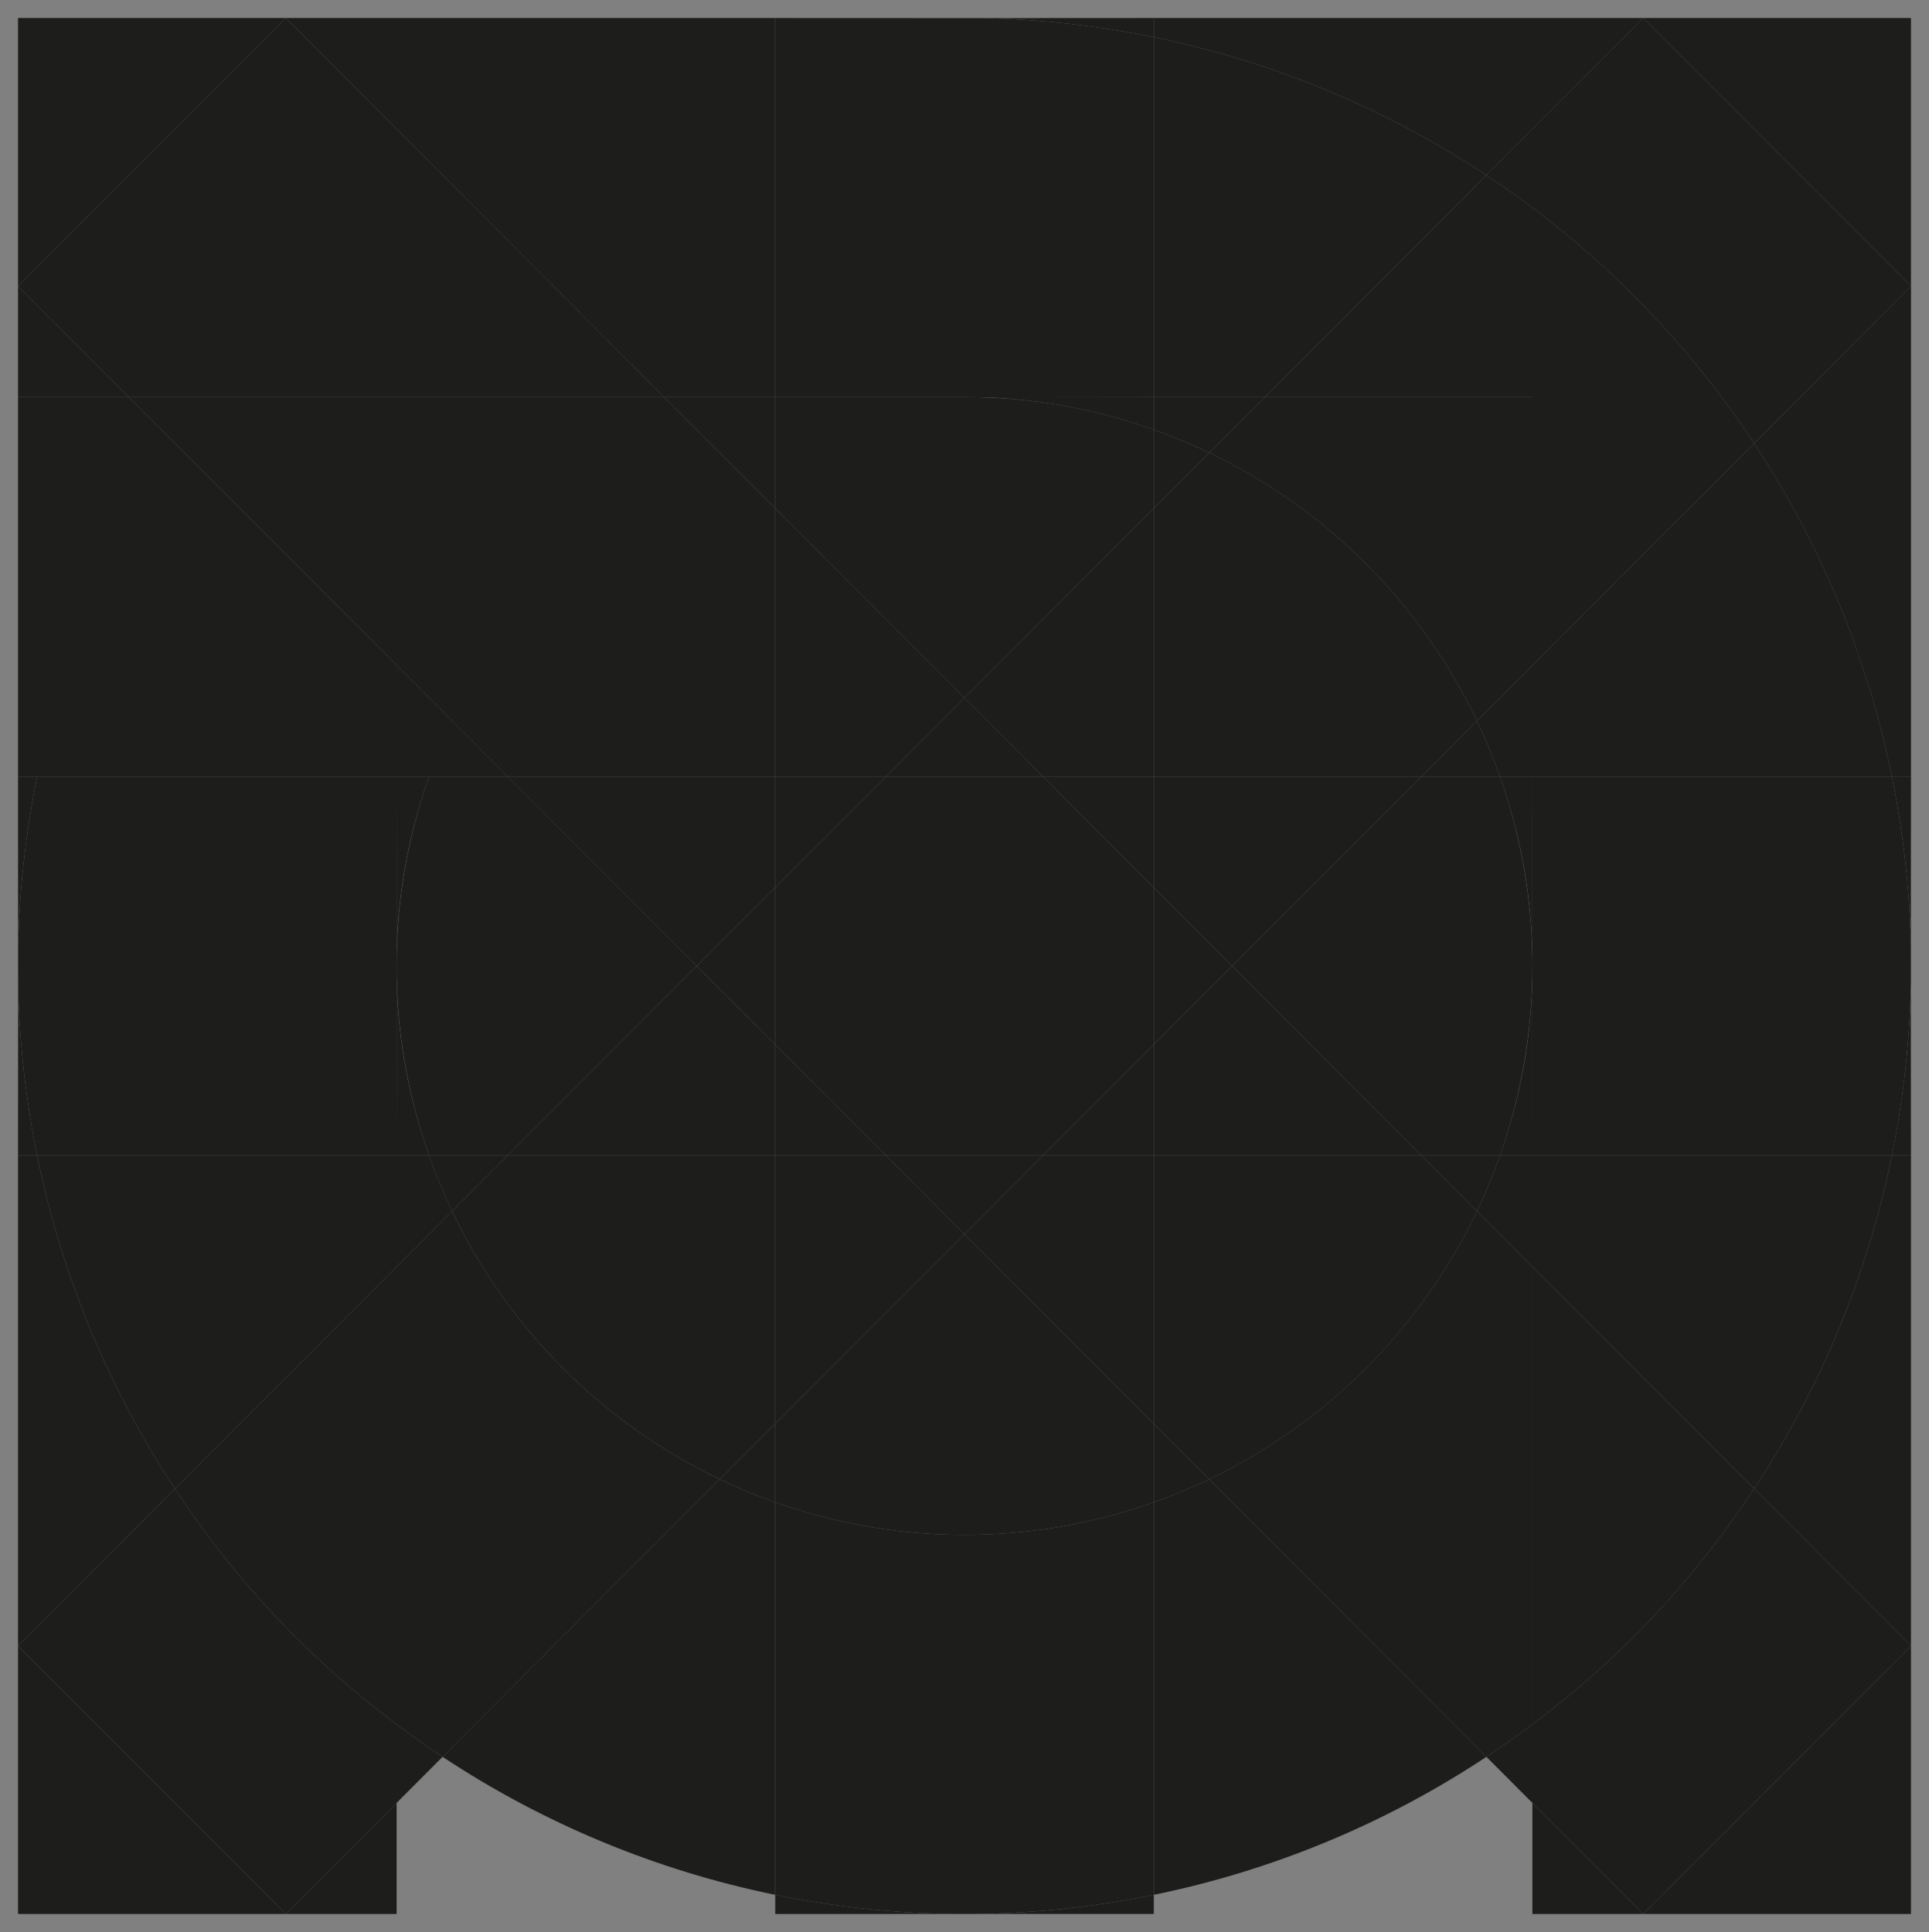
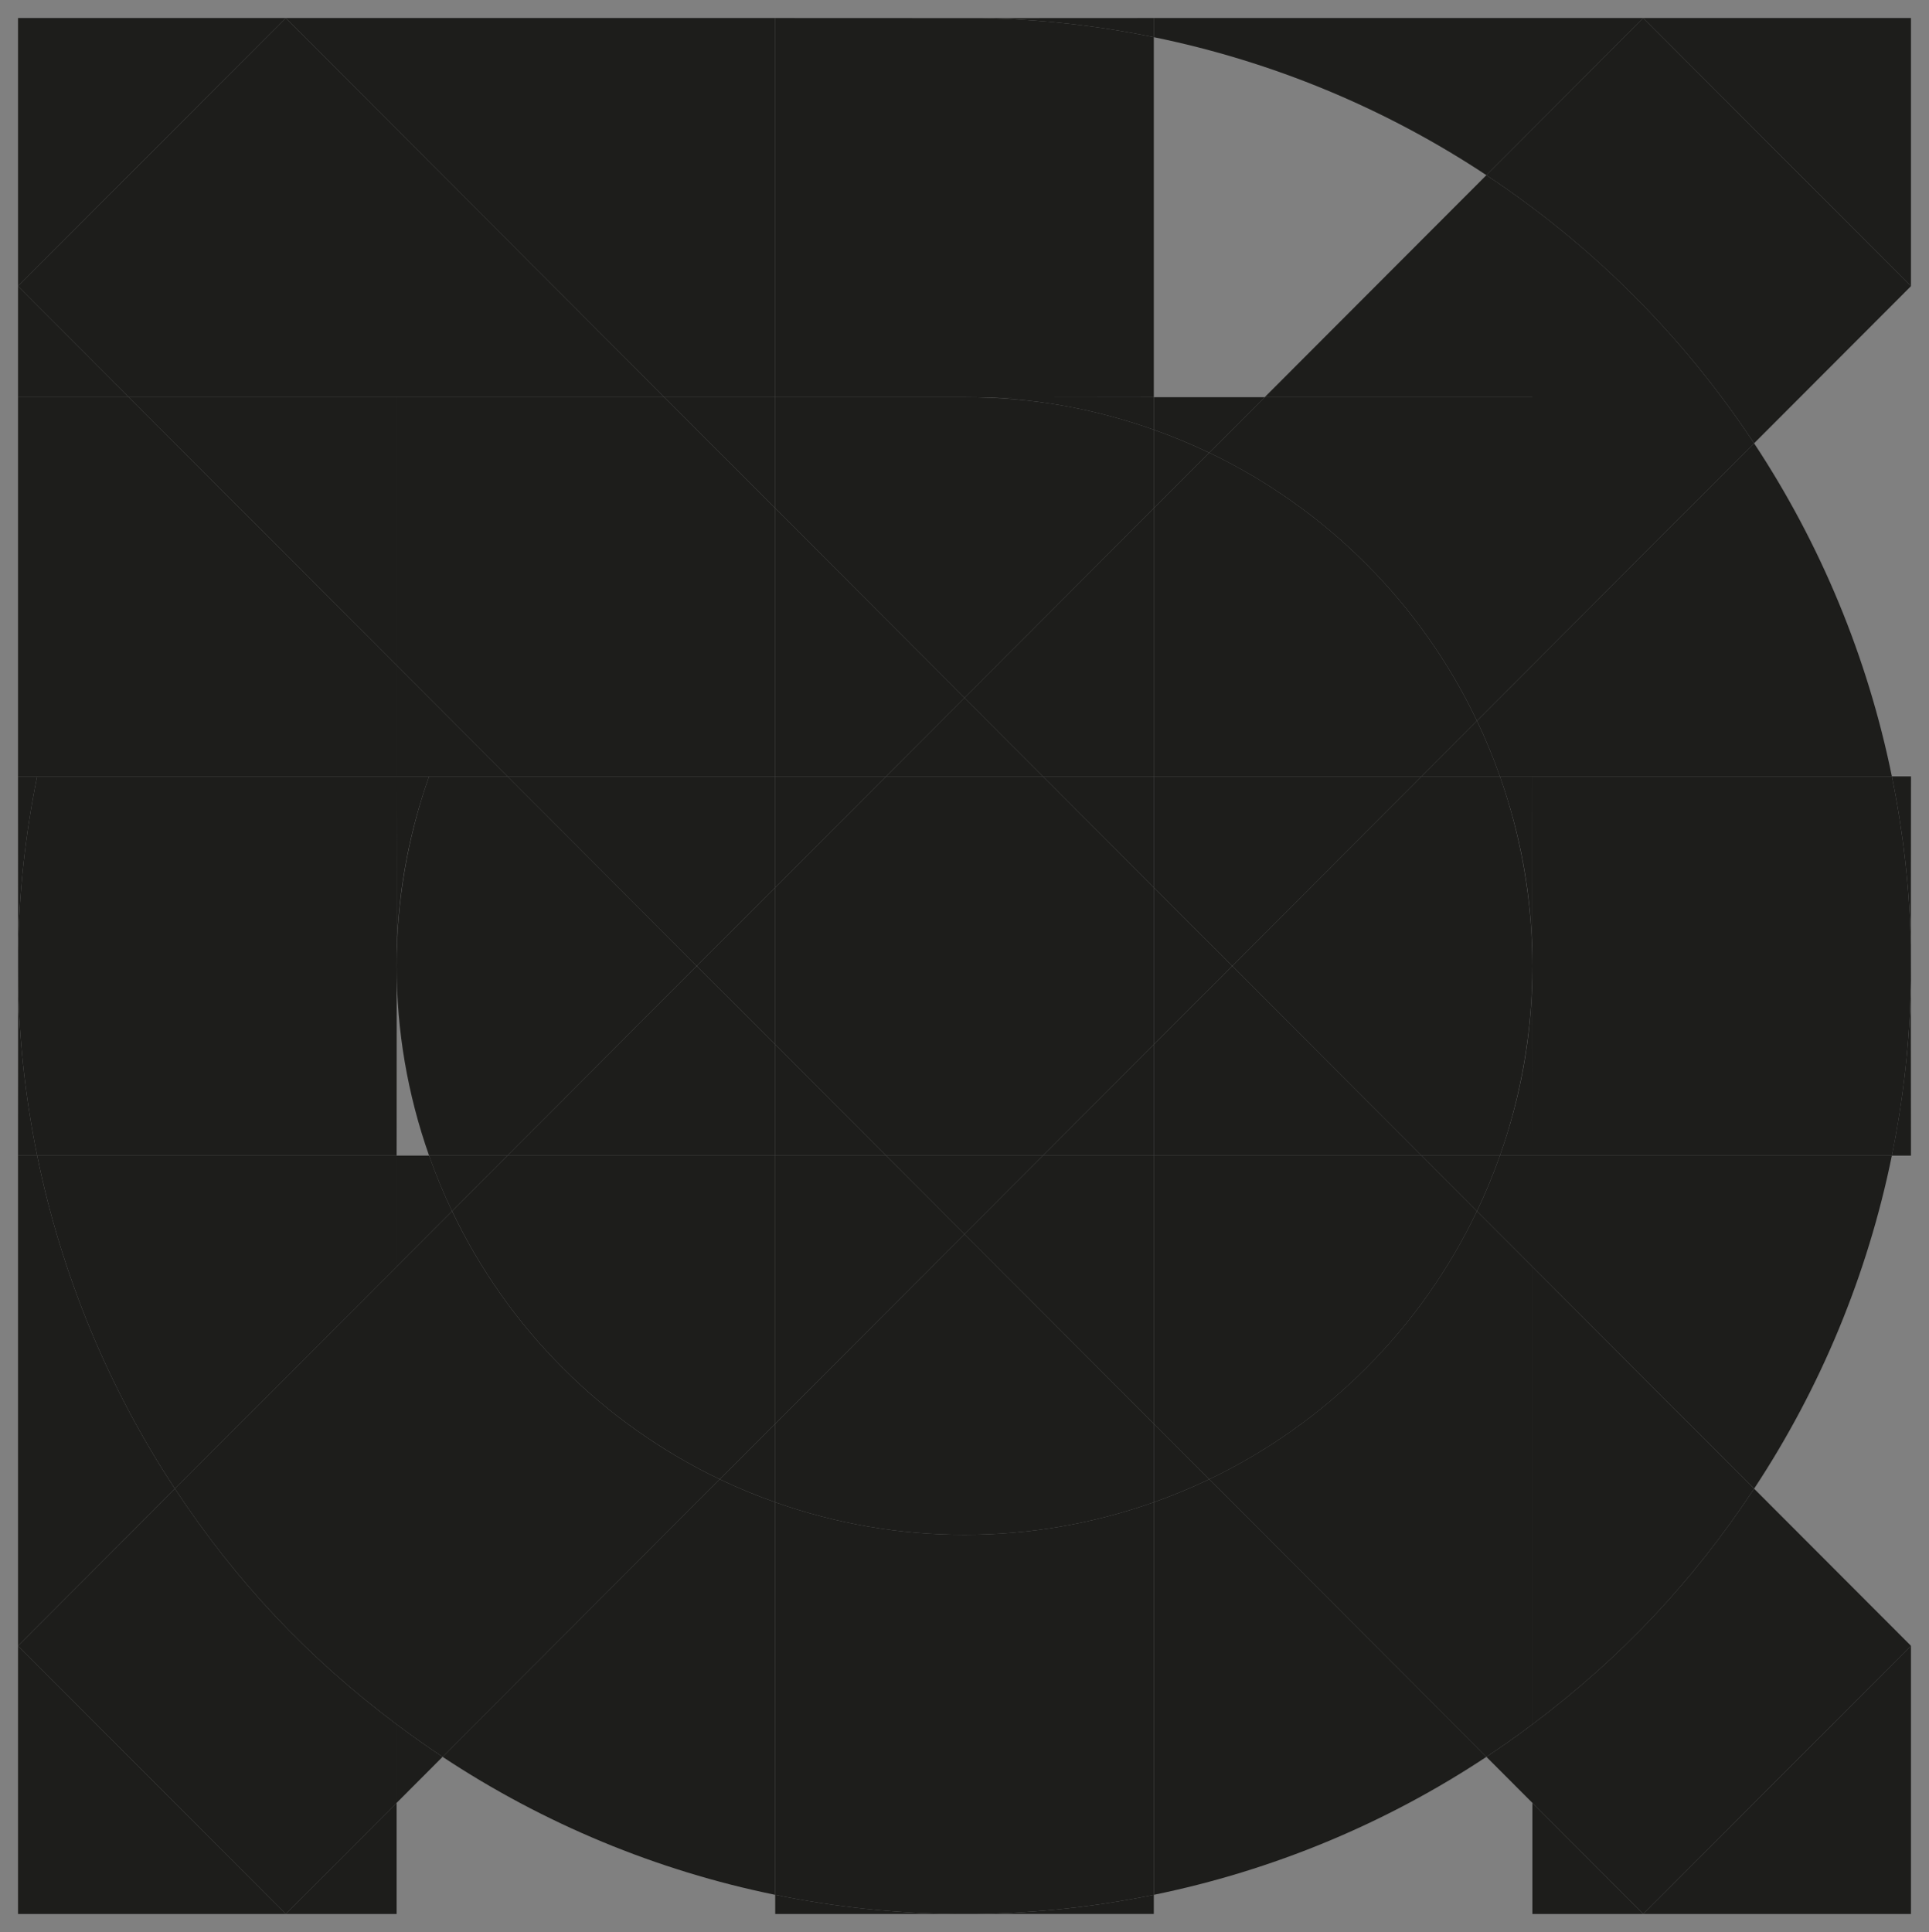
<svg xmlns="http://www.w3.org/2000/svg" id="Main_Logo" data-name="Main Logo" viewBox="0 0 856.28 857.65" style="">
  <rect x="0" y="0" width="856.28" height="857.65" fill="#808080" stroke="none" />
  <defs>
    <style>      .cls-1 {        fill: #1d1d1b;        stroke: #fff;        stroke-linecap: round;        stroke-linejoin: round;        stroke-width: 16px;      }    </style>
  </defs>
  <path class="cls-1 wjhBAsWS_0" d="M778.64,196.79c23.21-23.25,46.43-46.51,69.64-69.76-39.61-39.67-79.22-79.35-118.84-119.03-23.21,23.26-46.42,46.51-69.64,69.76,47.21,31.26,87.63,71.74,118.84,119.03Z" />
  <path class="cls-1 wjhBAsWS_1" d="M848.28,127.03L848.28,8L729.45,8L848.28,127.03Z" />
-   <path class="cls-1 wjhBAsWS_2" d="M848.28,127.03c-23.21,23.25-46.43,46.51-69.64,69.76,29.64,44.92,50.4,95.12,61.16,147.88h8.49V127.03Z" />
  <path class="cls-1 wjhBAsWS_3" d="M839.8,344.66c-10.75-52.76-31.51-102.96-61.16-147.88-32.8,32.86-65.61,65.72-98.41,98.57v49.3h159.57Z" />
  <path class="cls-1 wjhBAsWS_4" d="M848.23,419.02c-.62-25.13-3.41-49.73-8.43-74.36h-159.57v168.33h159.57c5.24-25.71,8.04-51.36,8.47-77.61-.02-5.46-.02-10.91-.03-16.37Z" />
  <path class="cls-1 wjhBAsWS_5" d="M839.8,344.66c5.02,24.63,7.81,49.23,8.43,74.36,.02-24.79,.03-49.57,.06-74.36h-8.49Z" />
  <path class="cls-1 wjhBAsWS_6" d="M848.21,439.82c-.69,24.73-3.48,48.94-8.42,73.18h8.49c-.02-24.39-.05-48.78-.07-73.18Z" />
-   <path class="cls-1 wjhBAsWS_7" d="M839.8,512.99c-10.75,52.75-31.51,102.96-61.16,147.88,23.21,23.25,46.43,46.5,69.64,69.75v-217.63h-8.49Z" />
  <path class="cls-1 wjhBAsWS_8" d="M778.64,660.87c29.64-44.92,50.4-95.12,61.16-147.88h-159.57v49.3c32.8,32.86,65.61,65.72,98.41,98.57Z" />
  <path class="cls-1 wjhBAsWS_9" d="M848.28,730.62L729.45,849.65L848.28,849.65L848.28,730.62Z" />
  <path class="cls-1 wjhBAsWS_10" d="M778.64,660.87c-27.15,41.14-59.03,75.03-98.41,104.61v34.86c16.41,16.44,32.81,32.87,49.22,49.3,39.61-39.67,79.22-79.35,118.84-119.03-23.21-23.25-46.43-46.5-69.64-69.75Z" />
  <path class="cls-1 wjhBAsWS_11" d="M680.23,800.35L680.23,849.65L729.45,849.65L680.23,800.35Z" />
  <path class="cls-1 wjhBAsWS_12" d="M680.23,765.48c-6.67,5.01-13.47,9.81-20.42,14.42,6.81,6.81,13.62,13.63,20.42,20.45v-34.86Z" />
  <path class="cls-1 wjhBAsWS_13" d="M659.8,779.9c6.95-4.6,13.75-9.4,20.42-14.42v-203.19c-8.21-8.22-16.41-16.44-24.61-24.66-24.86,52.12-66.8,94.14-118.84,119.03,41.01,41.08,82.02,82.15,123.02,123.23Z" />
  <path class="cls-1 wjhBAsWS_14" d="M512.17,841.15c52.67-10.77,102.8-31.56,147.64-61.25-41-41.08-82.01-82.15-123.02-123.23-8.04,3.84-16.22,7.24-24.62,10.21v174.27Z" />
  <path class="cls-1 wjhBAsWS_15" d="M680.23,765.48c39.39-29.58,71.27-63.47,98.41-104.61-32.8-32.86-65.61-65.72-98.41-98.57v203.19Z" />
  <path class="cls-1 wjhBAsWS_16" d="M512.17,841.15c-26.31,5.38-52.53,8.19-79.38,8.49,26.46,0,52.92,0,79.38,0v-8.5Z" />
  <path class="cls-1 wjhBAsWS_17" d="M424.47,849.64c-27.18-.24-53.72-3.05-80.35-8.49v8.5c26.78,0,53.57,0,80.35,0Z" />
  <path class="cls-1 wjhBAsWS_18" d="M344.12,841.15c26.63,5.45,53.17,8.25,80.35,8.49h8.32c26.85-.31,53.07-3.11,79.38-8.49v-174.27c-54.37,19.26-113.68,19.26-168.05,0v174.27Z" />
  <path class="cls-1 wjhBAsWS_19" d="M196.47,779.9c44.85,29.68,94.97,50.48,147.64,61.25v-174.27c-8.4-2.97-16.58-6.36-24.62-10.21-41.01,41.08-82.02,82.15-123.03,123.23Z" />
  <path class="cls-1 wjhBAsWS_20" d="M176.06,849.65L176.06,800.35L126.84,849.65L176.06,849.65Z" />
  <path class="cls-1 wjhBAsWS_21" d="M176.06,800.35v-34.86c-39.39-29.58-71.27-63.47-98.41-104.61-23.22,23.25-46.43,46.5-69.64,69.75,39.61,39.68,79.22,79.36,118.84,119.03,16.4-16.43,32.81-32.87,49.22-49.3Z" />
  <path class="cls-1 wjhBAsWS_22" d="M8,730.62L8,849.65L126.84,849.65L8,730.62Z" />
  <path class="cls-1 wjhBAsWS_23" d="M196.47,779.9c-6.95-4.6-13.75-9.4-20.41-14.42v34.86c6.8-6.81,13.61-13.63,20.41-20.45Z" />
  <path class="cls-1 wjhBAsWS_24" d="M176.06,765.48c6.67,5.01,13.46,9.81,20.41,14.42,41.01-41.08,82.02-82.15,123.03-123.23-52.04-24.89-93.98-66.91-118.84-119.03-8.21,8.22-16.4,16.44-24.61,24.66v203.19Z" />
  <path class="cls-1 wjhBAsWS_25" d="M77.64,660.87c27.15,41.14,59.03,75.03,98.41,104.61v-203.19c-32.8,32.86-65.61,65.72-98.41,98.57Z" />
  <path class="cls-1 wjhBAsWS_26" d="M77.64,660.87c-29.64-44.92-50.4-95.12-61.16-147.88H8v217.63c23.21-23.25,46.42-46.5,69.64-69.75Z" />
  <path class="cls-1 wjhBAsWS_27" d="M16.49,512.99c10.75,52.75,31.51,102.96,61.16,147.88,32.8-32.86,65.61-65.72,98.41-98.57v-49.3H16.49Z" />
  <path class="cls-1 wjhBAsWS_28" d="M344.12,666.88c54.37,19.26,113.68,19.26,168.05,0v-34.86c-28-28.05-56.02-56.11-84.03-84.16-28,28.05-56.02,56.11-84.02,84.16v34.86Z" />
  <path class="cls-1 wjhBAsWS_29" d="M200.67,537.64c24.85,52.12,66.8,94.14,118.84,119.03,8.21-8.22,16.41-16.44,24.62-24.66v-119.02h-118.84c-8.21,8.22-16.41,16.43-24.62,24.65Z" />
  <path class="cls-1 wjhBAsWS_30" d="M393.34,512.99L344.12,512.99L344.12,632.01L428.14,547.86L393.34,512.99Z" />
  <path class="cls-1 wjhBAsWS_31" d="M319.5,656.67c8.03,3.84,16.21,7.24,24.62,10.21v-34.86c-8.21,8.22-16.41,16.44-24.62,24.66Z" />
  <path class="cls-1 wjhBAsWS_32" d="M536.78,656.67c52.04-24.89,93.98-66.91,118.84-119.03-8.21-8.22-16.41-16.43-24.62-24.65h-118.84v119.02c8.21,8.22,16.41,16.44,24.62,24.66Z" />
  <path class="cls-1 wjhBAsWS_33" d="M428.14,547.86L512.17,632.01L512.17,512.99L462.95,512.99L428.14,547.86Z" />
  <path class="cls-1 wjhBAsWS_34" d="M512.17,666.88c8.39-2.97,16.58-6.36,24.62-10.21-8.21-8.22-16.41-16.44-24.62-24.66v34.86Z" />
  <path class="cls-1 wjhBAsWS_35" d="M428.14,547.86L462.95,512.99L393.34,512.99L428.14,547.86Z" />
  <path class="cls-1 wjhBAsWS_36" d="M512.17,512.99L512.17,463.69L462.95,512.99L512.17,512.99Z" />
  <path class="cls-1 wjhBAsWS_37" d="M512.17,463.69L512.17,512.99L631,512.99L546.97,428.83L512.17,463.69Z" />
  <path class="cls-1 wjhBAsWS_38" d="M631,512.99c8.21,8.22,16.41,16.43,24.62,24.65,3.83-8.04,7.22-16.24,10.19-24.65h-34.81Z" />
  <path class="cls-1 wjhBAsWS_39" d="M680.23,512.99h-14.42c-2.97,8.41-6.36,16.6-10.19,24.65,8.2,8.22,16.4,16.44,24.61,24.66v-49.3Z" />
  <path class="cls-1 wjhBAsWS_40" d="M680.2,433.84c-.56,27.49-5.24,53.23-14.39,79.15h14.42c0-26.38-.02-52.77-.02-79.15Z" />
  <path class="cls-1 wjhBAsWS_41" d="M665.81,512.99c19.22-54.46,19.22-113.87,0-168.33h-34.81c-28.01,28.06-56.02,56.11-84.03,84.17,28.01,28.05,56.02,56.11,84.03,84.17h34.81Z" />
  <path class="cls-1 wjhBAsWS_42" d="M665.81,344.66c9.15,25.92,13.82,51.66,14.39,79.14,0-26.38,.02-52.76,.02-79.14h-14.42Z" />
  <path class="cls-1 wjhBAsWS_43" d="M655.62,320.01c3.83,8.05,7.22,16.25,10.19,24.66h14.42v-49.3c-8.21,8.22-16.41,16.44-24.61,24.65Z" />
  <path class="cls-1 wjhBAsWS_44" d="M665.81,344.66c-2.97-8.41-6.36-16.6-10.19-24.66-8.21,8.22-16.41,16.44-24.62,24.66h34.81Z" />
  <path class="cls-1 wjhBAsWS_45" d="M631,344.66c8.21-8.22,16.41-16.44,24.62-24.66-24.86-52.12-66.8-94.13-118.84-119.02-8.21,8.21-16.41,16.43-24.62,24.65v119.03h118.84Z" />
  <path class="cls-1 wjhBAsWS_46" d="M536.78,200.99c52.04,24.89,93.98,66.9,118.84,119.02,8.2-8.21,16.4-16.43,24.61-24.65v-119.03h-118.84c-8.21,8.22-16.4,16.44-24.61,24.66Z" />
  <path class="cls-1 wjhBAsWS_47" d="M680.23,295.36c32.8-32.86,65.61-65.72,98.41-98.57-31.2-47.29-71.62-87.77-118.84-119.03-32.8,32.86-65.61,65.72-98.41,98.57h118.84v119.03Z" />
-   <path class="cls-1 wjhBAsWS_48" d="M659.8,77.76c-44.84-29.69-94.96-50.49-147.64-61.26V176.33h49.22c32.8-32.86,65.61-65.72,98.41-98.57Z" />
  <path class="cls-1 wjhBAsWS_49" d="M512.17,16.5c52.67,10.77,102.8,31.56,147.64,61.26,23.22-23.25,46.43-46.5,69.64-69.76h-217.28v8.5Z" />
  <path class="cls-1 wjhBAsWS_50" d="M512.17,16.5c-25.32-5.18-50.59-7.97-76.44-8.46-30.53-.02-61.08-.02-91.61-.04V176.33h84.02c3.05,.03,6.1,.06,9.15,.09,24.96-.03,49.92-.06,74.88-.09V16.5Z" />
  <path class="cls-1 wjhBAsWS_51" d="M512.17,190.77c8.39,2.98,16.58,6.37,24.62,10.22,8.21-8.22,16.4-16.44,24.61-24.66h-49.22v14.44Z" />
  <path class="cls-1 wjhBAsWS_52" d="M536.78,200.99c-8.04-3.84-16.22-7.24-24.62-10.22v34.86c8.21-8.22,16.41-16.44,24.62-24.65Z" />
  <path class="cls-1 wjhBAsWS_53" d="M437.29,176.42c25.96,.99,50.38,5.68,74.88,14.35v-14.44c-24.96,.03-49.92,.06-74.88,.09Z" />
  <path class="cls-1 wjhBAsWS_54" d="M512.17,190.77c-27.56-9.76-54.8-14.44-84.03-14.44h-84.02v49.3c28,28.06,56.02,56.11,84.02,84.17,28.01-28.06,56.02-56.11,84.03-84.17v-34.86Z" />
  <path class="cls-1 wjhBAsWS_55" d="M512.17,16.5V8c-25.47,.02-50.96,.02-76.44,.04,25.84,.49,51.11,3.28,76.44,8.46Z" />
  <path class="cls-1 wjhBAsWS_56" d="M344.12,8L126.84,8L294.89,176.33L344.12,176.33L344.12,8Z" />
  <path class="cls-1 wjhBAsWS_57" d="M126.84,8L8,8L8,127.03L126.84,8Z" />
  <path class="cls-1 wjhBAsWS_58" d="M57.22,176.33L294.89,176.33L126.84,8L8,127.03L57.22,176.33Z" />
  <path class="cls-1 wjhBAsWS_59" d="M8,127.03L8,176.33L57.22,176.33L8,127.03Z" />
  <path class="cls-1 wjhBAsWS_60" d="M57.22,176.33L8,176.33L8,344.66L176.06,344.66L176.06,295.36L57.22,176.33Z" />
  <path class="cls-1 wjhBAsWS_61" d="M176.06,176.33L57.22,176.33L176.06,295.36L176.06,176.33Z" />
  <path class="cls-1 wjhBAsWS_62" d="M344.12,225.63L294.89,176.33L176.06,176.33L176.06,295.36L225.28,344.66L344.12,344.66L344.12,225.63Z" />
  <path class="cls-1 wjhBAsWS_63" d="M344.12,225.63L344.12,176.33L294.89,176.33L344.12,225.63Z" />
  <path class="cls-1 wjhBAsWS_64" d="M393.34,344.66L428.14,309.8L344.12,225.63L344.12,344.66L393.34,344.66Z" />
  <path class="cls-1 wjhBAsWS_65" d="M428.14,309.8L462.95,344.66L512.17,344.66L512.17,225.63L428.14,309.8Z" />
  <path class="cls-1 wjhBAsWS_66" d="M512.17,344.66L462.95,344.66L512.17,393.96L512.17,344.66Z" />
  <path class="cls-1 wjhBAsWS_67" d="M512.17,393.96L462.95,344.66L393.34,344.66L344.12,393.96L344.12,463.69L393.34,512.99L462.95,512.99L512.17,463.69L512.17,393.96Z" />
  <path class="cls-1 wjhBAsWS_68" d="M512.17,393.96L546.97,428.83L631,344.66L512.17,344.66L512.17,393.96Z" />
  <path class="cls-1 wjhBAsWS_69" d="M512.17,393.96L512.17,463.69L546.97,428.83L512.17,393.96Z" />
  <path class="cls-1 wjhBAsWS_70" d="M462.95,344.66L428.14,309.8L393.34,344.66L462.95,344.66Z" />
  <path class="cls-1 wjhBAsWS_71" d="M393.34,344.66L344.12,344.66L344.12,393.96L393.34,344.66Z" />
  <path class="cls-1 wjhBAsWS_72" d="M344.12,393.96L344.12,344.66L225.28,344.66L309.31,428.83L344.12,393.96Z" />
  <path class="cls-1 wjhBAsWS_73" d="M190.47,344.66c-19.22,54.46-19.22,113.87,0,168.33h34.81c28-28.06,56.02-56.12,84.03-84.17-28.01-28.06-56.02-56.11-84.03-84.17h-34.81Z" />
  <path class="cls-1 wjhBAsWS_74" d="M176.12,420.71c.89-26.38,5.56-51.17,14.35-76.05h-14.42c.02,25.35,.04,50.7,.06,76.05Z" />
  <path class="cls-1 wjhBAsWS_75" d="M176.06,344.66L225.28,344.66L176.06,295.36L176.06,344.66Z" />
  <path class="cls-1 wjhBAsWS_76" d="M309.31,428.83L225.28,512.99L344.12,512.99L344.12,463.69L309.31,428.83Z" />
  <path class="cls-1 wjhBAsWS_77" d="M344.12,512.99L393.34,512.99L344.12,463.69L344.12,512.99Z" />
  <path class="cls-1 wjhBAsWS_78" d="M309.31,428.83L344.12,463.69L344.12,393.96L309.31,428.83Z" />
  <path class="cls-1 wjhBAsWS_79" d="M200.67,537.64c-3.84-8.04-7.23-16.24-10.19-24.65h-14.42v49.3c8.21-8.22,16.4-16.44,24.61-24.66Z" />
  <path class="cls-1 wjhBAsWS_80" d="M190.47,512.99c2.96,8.41,6.35,16.6,10.19,24.65,8.21-8.22,16.41-16.43,24.62-24.65h-34.81Z" />
  <path class="cls-1 wjhBAsWS_81" d="M176.06,512.99c.02-25.72,.03-51.43,.05-77.15-.11-5.04-.1-10.09,.02-15.13-.02-25.35-.05-50.7-.06-76.05H16.49c-5.22,25.59-8.01,51.11-8.46,77.23,0,5.33,0,10.66,.02,15.99,.58,25.39,3.37,50.23,8.44,75.12H176.06Z" />
-   <path class="cls-1 wjhBAsWS_82" d="M190.47,512.99c-8.91-25.26-13.6-50.38-14.37-77.15-.02,25.71-.03,51.43-.05,77.15h14.42Z" />
  <path class="cls-1 wjhBAsWS_83" d="M16.49,512.99c-5.07-24.88-7.87-49.73-8.44-75.12-.02,25.04-.03,50.08-.05,75.12h8.49Z" />
  <path class="cls-1 wjhBAsWS_84" d="M8.03,421.89c.45-26.12,3.24-51.64,8.46-77.23H8c0,25.74,.02,51.48,.03,77.23Z" />
  <style data-made-with="vivus-instant">.wjhBAsWS_0{stroke-dasharray:535 537;stroke-dashoffset:536;animation:wjhBAsWS_draw_0 5200ms ease 0ms infinite,wjhBAsWS_fade 5200ms linear 0ms infinite;}.wjhBAsWS_1{stroke-dasharray:407 409;stroke-dashoffset:408;animation:wjhBAsWS_draw_1 5200ms ease 0ms infinite,wjhBAsWS_fade 5200ms linear 0ms infinite;}.wjhBAsWS_2{stroke-dasharray:486 488;stroke-dashoffset:487;animation:wjhBAsWS_draw_2 5200ms ease 0ms infinite,wjhBAsWS_fade 5200ms linear 0ms infinite;}.wjhBAsWS_3{stroke-dasharray:510 512;stroke-dashoffset:511;animation:wjhBAsWS_draw_3 5200ms ease 0ms infinite,wjhBAsWS_fade 5200ms linear 0ms infinite;}.wjhBAsWS_4{stroke-dasharray:657 659;stroke-dashoffset:658;animation:wjhBAsWS_draw_4 5200ms ease 0ms infinite,wjhBAsWS_fade 5200ms linear 0ms infinite;}.wjhBAsWS_5{stroke-dasharray:158 160;stroke-dashoffset:159;animation:wjhBAsWS_draw_5 5200ms ease 0ms infinite,wjhBAsWS_fade 5200ms linear 0ms infinite;}.wjhBAsWS_6{stroke-dasharray:156 158;stroke-dashoffset:157;animation:wjhBAsWS_draw_6 5200ms ease 0ms infinite,wjhBAsWS_fade 5200ms linear 0ms infinite;}.wjhBAsWS_7{stroke-dasharray:486 488;stroke-dashoffset:487;animation:wjhBAsWS_draw_7 5200ms ease 0ms infinite,wjhBAsWS_fade 5200ms linear 0ms infinite;}.wjhBAsWS_8{stroke-dasharray:510 512;stroke-dashoffset:511;animation:wjhBAsWS_draw_8 5200ms ease 0ms infinite,wjhBAsWS_fade 5200ms linear 0ms infinite;}.wjhBAsWS_9{stroke-dasharray:407 409;stroke-dashoffset:408;animation:wjhBAsWS_draw_9 5200ms ease 0ms infinite,wjhBAsWS_fade 5200ms linear 0ms infinite;}.wjhBAsWS_10{stroke-dasharray:516 518;stroke-dashoffset:517;animation:wjhBAsWS_draw_10 5200ms ease 0ms infinite,wjhBAsWS_fade 5200ms linear 0ms infinite;}.wjhBAsWS_11{stroke-dasharray:169 171;stroke-dashoffset:170;animation:wjhBAsWS_draw_11 5200ms ease 0ms infinite,wjhBAsWS_fade 5200ms linear 0ms infinite;}.wjhBAsWS_12{stroke-dasharray:89 91;stroke-dashoffset:90;animation:wjhBAsWS_draw_12 5200ms ease 0ms infinite,wjhBAsWS_fade 5200ms linear 0ms infinite;}.wjhBAsWS_13{stroke-dasharray:609 611;stroke-dashoffset:610;animation:wjhBAsWS_draw_13 5200ms ease 0ms infinite,wjhBAsWS_fade 5200ms linear 0ms infinite;}.wjhBAsWS_14{stroke-dasharray:536 538;stroke-dashoffset:537;animation:wjhBAsWS_draw_14 5200ms ease 0ms infinite,wjhBAsWS_fade 5200ms linear 0ms infinite;}.wjhBAsWS_15{stroke-dasharray:487 489;stroke-dashoffset:488;animation:wjhBAsWS_draw_15 5200ms ease 0ms infinite,wjhBAsWS_fade 5200ms linear 0ms infinite;}.wjhBAsWS_16{stroke-dasharray:168 170;stroke-dashoffset:169;animation:wjhBAsWS_draw_16 5200ms ease 0ms infinite,wjhBAsWS_fade 5200ms linear 0ms infinite;}.wjhBAsWS_17{stroke-dasharray:170 172;stroke-dashoffset:171;animation:wjhBAsWS_draw_17 5200ms ease 0ms infinite,wjhBAsWS_fade 5200ms linear 0ms infinite;}.wjhBAsWS_18{stroke-dasharray:690 692;stroke-dashoffset:691;animation:wjhBAsWS_draw_18 5200ms ease 0ms infinite,wjhBAsWS_fade 5200ms linear 0ms infinite;}.wjhBAsWS_19{stroke-dasharray:536 538;stroke-dashoffset:537;animation:wjhBAsWS_draw_19 5200ms ease 0ms infinite,wjhBAsWS_fade 5200ms linear 0ms infinite;}.wjhBAsWS_20{stroke-dasharray:169 171;stroke-dashoffset:170;animation:wjhBAsWS_draw_20 5200ms ease 0ms infinite,wjhBAsWS_fade 5200ms linear 0ms infinite;}.wjhBAsWS_21{stroke-dasharray:516 518;stroke-dashoffset:517;animation:wjhBAsWS_draw_21 5200ms ease 0ms infinite,wjhBAsWS_fade 5200ms linear 0ms infinite;}.wjhBAsWS_22{stroke-dasharray:407 409;stroke-dashoffset:408;animation:wjhBAsWS_draw_22 5200ms ease 0ms infinite,wjhBAsWS_fade 5200ms linear 0ms infinite;}.wjhBAsWS_23{stroke-dasharray:89 91;stroke-dashoffset:90;animation:wjhBAsWS_draw_23 5200ms ease 0ms infinite,wjhBAsWS_fade 5200ms linear 0ms infinite;}.wjhBAsWS_24{stroke-dasharray:609 611;stroke-dashoffset:610;animation:wjhBAsWS_draw_24 5200ms ease 0ms infinite,wjhBAsWS_fade 5200ms linear 0ms infinite;}.wjhBAsWS_25{stroke-dasharray:487 489;stroke-dashoffset:488;animation:wjhBAsWS_draw_25 5200ms ease 0ms infinite,wjhBAsWS_fade 5200ms linear 0ms infinite;}.wjhBAsWS_26{stroke-dasharray:486 488;stroke-dashoffset:487;animation:wjhBAsWS_draw_26 5200ms ease 0ms infinite,wjhBAsWS_fade 5200ms linear 0ms infinite;}.wjhBAsWS_27{stroke-dasharray:510 512;stroke-dashoffset:511;animation:wjhBAsWS_draw_27 5200ms ease 0ms infinite,wjhBAsWS_fade 5200ms linear 0ms infinite;}.wjhBAsWS_28{stroke-dasharray:479 481;stroke-dashoffset:480;animation:wjhBAsWS_draw_28 5200ms ease 0ms infinite,wjhBAsWS_fade 5200ms linear 0ms infinite;}.wjhBAsWS_29{stroke-dasharray:480 482;stroke-dashoffset:481;animation:wjhBAsWS_draw_29 5200ms ease 0ms infinite,wjhBAsWS_fade 5200ms linear 0ms infinite;}.wjhBAsWS_30{stroke-dasharray:337 339;stroke-dashoffset:338;animation:wjhBAsWS_draw_30 5200ms ease 0ms infinite,wjhBAsWS_fade 5200ms linear 0ms infinite;}.wjhBAsWS_31{stroke-dasharray:97 99;stroke-dashoffset:98;animation:wjhBAsWS_draw_31 5200ms ease 0ms infinite,wjhBAsWS_fade 5200ms linear 0ms infinite;}.wjhBAsWS_32{stroke-dasharray:480 482;stroke-dashoffset:481;animation:wjhBAsWS_draw_32 5200ms ease 0ms infinite,wjhBAsWS_fade 5200ms linear 0ms infinite;}.wjhBAsWS_33{stroke-dasharray:337 339;stroke-dashoffset:338;animation:wjhBAsWS_draw_33 5200ms ease 0ms infinite,wjhBAsWS_fade 5200ms linear 0ms infinite;}.wjhBAsWS_34{stroke-dasharray:97 99;stroke-dashoffset:98;animation:wjhBAsWS_draw_34 5200ms ease 0ms infinite,wjhBAsWS_fade 5200ms linear 0ms infinite;}.wjhBAsWS_35{stroke-dasharray:169 171;stroke-dashoffset:170;animation:wjhBAsWS_draw_35 5200ms ease 0ms infinite,wjhBAsWS_fade 5200ms linear 0ms infinite;}.wjhBAsWS_36{stroke-dasharray:169 171;stroke-dashoffset:170;animation:wjhBAsWS_draw_36 5200ms ease 0ms infinite,wjhBAsWS_fade 5200ms linear 0ms infinite;}.wjhBAsWS_37{stroke-dasharray:337 339;stroke-dashoffset:338;animation:wjhBAsWS_draw_37 5200ms ease 0ms infinite,wjhBAsWS_fade 5200ms linear 0ms infinite;}.wjhBAsWS_38{stroke-dasharray:97 99;stroke-dashoffset:98;animation:wjhBAsWS_draw_38 5200ms ease 0ms infinite,wjhBAsWS_fade 5200ms linear 0ms infinite;}.wjhBAsWS_39{stroke-dasharray:126 128;stroke-dashoffset:127;animation:wjhBAsWS_draw_39 5200ms ease 0ms infinite,wjhBAsWS_fade 5200ms linear 0ms infinite;}.wjhBAsWS_40{stroke-dasharray:175 177;stroke-dashoffset:176;animation:wjhBAsWS_draw_40 5200ms ease 0ms infinite,wjhBAsWS_fade 5200ms linear 0ms infinite;}.wjhBAsWS_41{stroke-dasharray:480 482;stroke-dashoffset:481;animation:wjhBAsWS_draw_41 5200ms ease 0ms infinite,wjhBAsWS_fade 5200ms linear 0ms infinite;}.wjhBAsWS_42{stroke-dasharray:175 177;stroke-dashoffset:176;animation:wjhBAsWS_draw_42 5200ms ease 0ms infinite,wjhBAsWS_fade 5200ms linear 0ms infinite;}.wjhBAsWS_43{stroke-dasharray:126 128;stroke-dashoffset:127;animation:wjhBAsWS_draw_43 5200ms ease 0ms infinite,wjhBAsWS_fade 5200ms linear 0ms infinite;}.wjhBAsWS_44{stroke-dasharray:97 99;stroke-dashoffset:98;animation:wjhBAsWS_draw_44 5200ms ease 0ms infinite,wjhBAsWS_fade 5200ms linear 0ms infinite;}.wjhBAsWS_45{stroke-dasharray:480 482;stroke-dashoffset:481;animation:wjhBAsWS_draw_45 5200ms ease 0ms infinite,wjhBAsWS_fade 5200ms linear 0ms infinite;}.wjhBAsWS_46{stroke-dasharray:480 482;stroke-dashoffset:481;animation:wjhBAsWS_draw_46 5200ms ease 0ms infinite,wjhBAsWS_fade 5200ms linear 0ms infinite;}.wjhBAsWS_47{stroke-dasharray:686 688;stroke-dashoffset:687;animation:wjhBAsWS_draw_47 5200ms ease 0ms infinite,wjhBAsWS_fade 5200ms linear 0ms infinite;}.wjhBAsWS_48{stroke-dasharray:510 512;stroke-dashoffset:511;animation:wjhBAsWS_draw_48 5200ms ease 0ms infinite,wjhBAsWS_fade 5200ms linear 0ms infinite;}.wjhBAsWS_49{stroke-dasharray:486 488;stroke-dashoffset:487;animation:wjhBAsWS_draw_49 5200ms ease 0ms infinite,wjhBAsWS_fade 5200ms linear 0ms infinite;}.wjhBAsWS_50{stroke-dasharray:665 667;stroke-dashoffset:666;animation:wjhBAsWS_draw_50 5200ms ease 0ms infinite,wjhBAsWS_fade 5200ms linear 0ms infinite;}.wjhBAsWS_51{stroke-dasharray:126 128;stroke-dashoffset:127;animation:wjhBAsWS_draw_51 5200ms ease 0ms infinite,wjhBAsWS_fade 5200ms linear 0ms infinite;}.wjhBAsWS_52{stroke-dasharray:97 99;stroke-dashoffset:98;animation:wjhBAsWS_draw_52 5200ms ease 0ms infinite,wjhBAsWS_fade 5200ms linear 0ms infinite;}.wjhBAsWS_53{stroke-dasharray:166 168;stroke-dashoffset:167;animation:wjhBAsWS_draw_53 5200ms ease 0ms infinite,wjhBAsWS_fade 5200ms linear 0ms infinite;}.wjhBAsWS_54{stroke-dasharray:492 494;stroke-dashoffset:493;animation:wjhBAsWS_draw_54 5200ms ease 0ms infinite,wjhBAsWS_fade 5200ms linear 0ms infinite;}.wjhBAsWS_55{stroke-dasharray:162 164;stroke-dashoffset:163;animation:wjhBAsWS_draw_55 5200ms ease 0ms infinite,wjhBAsWS_fade 5200ms linear 0ms infinite;}.wjhBAsWS_56{stroke-dasharray:673 675;stroke-dashoffset:674;animation:wjhBAsWS_draw_56 5200ms ease 0ms infinite,wjhBAsWS_fade 5200ms linear 0ms infinite;}.wjhBAsWS_57{stroke-dasharray:407 409;stroke-dashoffset:408;animation:wjhBAsWS_draw_57 5200ms ease 0ms infinite,wjhBAsWS_fade 5200ms linear 0ms infinite;}.wjhBAsWS_58{stroke-dasharray:714 716;stroke-dashoffset:715;animation:wjhBAsWS_draw_58 5200ms ease 0ms infinite,wjhBAsWS_fade 5200ms linear 0ms infinite;}.wjhBAsWS_59{stroke-dasharray:169 171;stroke-dashoffset:170;animation:wjhBAsWS_draw_59 5200ms ease 0ms infinite,wjhBAsWS_fade 5200ms linear 0ms infinite;}.wjhBAsWS_60{stroke-dasharray:604 606;stroke-dashoffset:605;animation:wjhBAsWS_draw_60 5200ms ease 0ms infinite,wjhBAsWS_fade 5200ms linear 0ms infinite;}.wjhBAsWS_61{stroke-dasharray:407 409;stroke-dashoffset:408;animation:wjhBAsWS_draw_61 5200ms ease 0ms infinite,wjhBAsWS_fade 5200ms linear 0ms infinite;}.wjhBAsWS_62{stroke-dasharray:616 618;stroke-dashoffset:617;animation:wjhBAsWS_draw_62 5200ms ease 0ms infinite,wjhBAsWS_fade 5200ms linear 0ms infinite;}.wjhBAsWS_63{stroke-dasharray:169 171;stroke-dashoffset:170;animation:wjhBAsWS_draw_63 5200ms ease 0ms infinite,wjhBAsWS_fade 5200ms linear 0ms infinite;}.wjhBAsWS_64{stroke-dasharray:337 339;stroke-dashoffset:338;animation:wjhBAsWS_draw_64 5200ms ease 0ms infinite,wjhBAsWS_fade 5200ms linear 0ms infinite;}.wjhBAsWS_65{stroke-dasharray:337 339;stroke-dashoffset:338;animation:wjhBAsWS_draw_65 5200ms ease 0ms infinite,wjhBAsWS_fade 5200ms linear 0ms infinite;}.wjhBAsWS_66{stroke-dasharray:169 171;stroke-dashoffset:170;animation:wjhBAsWS_draw_66 5200ms ease 0ms infinite,wjhBAsWS_fade 5200ms linear 0ms infinite;}.wjhBAsWS_67{stroke-dasharray:558 560;stroke-dashoffset:559;animation:wjhBAsWS_draw_67 5200ms ease 0ms infinite,wjhBAsWS_fade 5200ms linear 0ms infinite;}.wjhBAsWS_68{stroke-dasharray:337 339;stroke-dashoffset:338;animation:wjhBAsWS_draw_68 5200ms ease 0ms infinite,wjhBAsWS_fade 5200ms linear 0ms infinite;}.wjhBAsWS_69{stroke-dasharray:169 171;stroke-dashoffset:170;animation:wjhBAsWS_draw_69 5200ms ease 0ms infinite,wjhBAsWS_fade 5200ms linear 0ms infinite;}.wjhBAsWS_70{stroke-dasharray:169 171;stroke-dashoffset:170;animation:wjhBAsWS_draw_70 5200ms ease 0ms infinite,wjhBAsWS_fade 5200ms linear 0ms infinite;}.wjhBAsWS_71{stroke-dasharray:169 171;stroke-dashoffset:170;animation:wjhBAsWS_draw_71 5200ms ease 0ms infinite,wjhBAsWS_fade 5200ms linear 0ms infinite;}.wjhBAsWS_72{stroke-dasharray:337 339;stroke-dashoffset:338;animation:wjhBAsWS_draw_72 5200ms ease 0ms infinite,wjhBAsWS_fade 5200ms linear 0ms infinite;}.wjhBAsWS_73{stroke-dasharray:480 482;stroke-dashoffset:481;animation:wjhBAsWS_draw_73 5200ms ease 0ms infinite,wjhBAsWS_fade 5200ms linear 0ms infinite;}.wjhBAsWS_74{stroke-dasharray:169 171;stroke-dashoffset:170;animation:wjhBAsWS_draw_74 5200ms ease 0ms infinite,wjhBAsWS_fade 5200ms linear 0ms infinite;}.wjhBAsWS_75{stroke-dasharray:169 171;stroke-dashoffset:170;animation:wjhBAsWS_draw_75 5200ms ease 0ms infinite,wjhBAsWS_fade 5200ms linear 0ms infinite;}.wjhBAsWS_76{stroke-dasharray:337 339;stroke-dashoffset:338;animation:wjhBAsWS_draw_76 5200ms ease 0ms infinite,wjhBAsWS_fade 5200ms linear 0ms infinite;}.wjhBAsWS_77{stroke-dasharray:169 171;stroke-dashoffset:170;animation:wjhBAsWS_draw_77 5200ms ease 0ms infinite,wjhBAsWS_fade 5200ms linear 0ms infinite;}.wjhBAsWS_78{stroke-dasharray:169 171;stroke-dashoffset:170;animation:wjhBAsWS_draw_78 5200ms ease 0ms infinite,wjhBAsWS_fade 5200ms linear 0ms infinite;}.wjhBAsWS_79{stroke-dasharray:126 128;stroke-dashoffset:127;animation:wjhBAsWS_draw_79 5200ms ease 0ms infinite,wjhBAsWS_fade 5200ms linear 0ms infinite;}.wjhBAsWS_80{stroke-dasharray:97 99;stroke-dashoffset:98;animation:wjhBAsWS_draw_80 5200ms ease 0ms infinite,wjhBAsWS_fade 5200ms linear 0ms infinite;}.wjhBAsWS_81{stroke-dasharray:657 659;stroke-dashoffset:658;animation:wjhBAsWS_draw_81 5200ms ease 0ms infinite,wjhBAsWS_fade 5200ms linear 0ms infinite;}.wjhBAsWS_82{stroke-dasharray:171 173;stroke-dashoffset:172;animation:wjhBAsWS_draw_82 5200ms ease 0ms infinite,wjhBAsWS_fade 5200ms linear 0ms infinite;}.wjhBAsWS_83{stroke-dasharray:160 162;stroke-dashoffset:161;animation:wjhBAsWS_draw_83 5200ms ease 0ms infinite,wjhBAsWS_fade 5200ms linear 0ms infinite;}.wjhBAsWS_84{stroke-dasharray:164 166;stroke-dashoffset:165;animation:wjhBAsWS_draw_84 5200ms ease 0ms infinite,wjhBAsWS_fade 5200ms linear 0ms infinite;}@keyframes wjhBAsWS_draw{100%{stroke-dashoffset:0;}}@keyframes wjhBAsWS_fade{0%{stroke-opacity:1;}96.154%{stroke-opacity:1;}100%{stroke-opacity:0;}}@keyframes wjhBAsWS_draw_0{0%{stroke-dashoffset: 536}64.103%{ stroke-dashoffset: 0;}100%{ stroke-dashoffset: 0;}}@keyframes wjhBAsWS_draw_1{0.382%{stroke-dashoffset: 408}64.484%{ stroke-dashoffset: 0;}100%{ stroke-dashoffset: 0;}}@keyframes wjhBAsWS_draw_2{0.763%{stroke-dashoffset: 487}64.866%{ stroke-dashoffset: 0;}100%{ stroke-dashoffset: 0;}}@keyframes wjhBAsWS_draw_3{1.145%{stroke-dashoffset: 511}65.247%{ stroke-dashoffset: 0;}100%{ stroke-dashoffset: 0;}}@keyframes wjhBAsWS_draw_4{1.526%{stroke-dashoffset: 658}65.629%{ stroke-dashoffset: 0;}100%{ stroke-dashoffset: 0;}}@keyframes wjhBAsWS_draw_5{1.908%{stroke-dashoffset: 159}66.01%{ stroke-dashoffset: 0;}100%{ stroke-dashoffset: 0;}}@keyframes wjhBAsWS_draw_6{2.289%{stroke-dashoffset: 157}66.392%{ stroke-dashoffset: 0;}100%{ stroke-dashoffset: 0;}}@keyframes wjhBAsWS_draw_7{2.671%{stroke-dashoffset: 487}66.774%{ stroke-dashoffset: 0;}100%{ stroke-dashoffset: 0;}}@keyframes wjhBAsWS_draw_8{3.053%{stroke-dashoffset: 511}67.155%{ stroke-dashoffset: 0;}100%{ stroke-dashoffset: 0;}}@keyframes wjhBAsWS_draw_9{3.434%{stroke-dashoffset: 408}67.537%{ stroke-dashoffset: 0;}100%{ stroke-dashoffset: 0;}}@keyframes wjhBAsWS_draw_10{3.816%{stroke-dashoffset: 517}67.918%{ stroke-dashoffset: 0;}100%{ stroke-dashoffset: 0;}}@keyframes wjhBAsWS_draw_11{4.197%{stroke-dashoffset: 170}68.3%{ stroke-dashoffset: 0;}100%{ stroke-dashoffset: 0;}}@keyframes wjhBAsWS_draw_12{4.579%{stroke-dashoffset: 90}68.681%{ stroke-dashoffset: 0;}100%{ stroke-dashoffset: 0;}}@keyframes wjhBAsWS_draw_13{4.96%{stroke-dashoffset: 610}69.063%{ stroke-dashoffset: 0;}100%{ stroke-dashoffset: 0;}}@keyframes wjhBAsWS_draw_14{5.342%{stroke-dashoffset: 537}69.444%{ stroke-dashoffset: 0;}100%{ stroke-dashoffset: 0;}}@keyframes wjhBAsWS_draw_15{5.723%{stroke-dashoffset: 488}69.826%{ stroke-dashoffset: 0;}100%{ stroke-dashoffset: 0;}}@keyframes wjhBAsWS_draw_16{6.105%{stroke-dashoffset: 169}70.208%{ stroke-dashoffset: 0;}100%{ stroke-dashoffset: 0;}}@keyframes wjhBAsWS_draw_17{6.487%{stroke-dashoffset: 171}70.589%{ stroke-dashoffset: 0;}100%{ stroke-dashoffset: 0;}}@keyframes wjhBAsWS_draw_18{6.868%{stroke-dashoffset: 691}70.971%{ stroke-dashoffset: 0;}100%{ stroke-dashoffset: 0;}}@keyframes wjhBAsWS_draw_19{7.25%{stroke-dashoffset: 537}71.352%{ stroke-dashoffset: 0;}100%{ stroke-dashoffset: 0;}}@keyframes wjhBAsWS_draw_20{7.631%{stroke-dashoffset: 170}71.734%{ stroke-dashoffset: 0;}100%{ stroke-dashoffset: 0;}}@keyframes wjhBAsWS_draw_21{8.013%{stroke-dashoffset: 517}72.115%{ stroke-dashoffset: 0;}100%{ stroke-dashoffset: 0;}}@keyframes wjhBAsWS_draw_22{8.394%{stroke-dashoffset: 408}72.497%{ stroke-dashoffset: 0;}100%{ stroke-dashoffset: 0;}}@keyframes wjhBAsWS_draw_23{8.776%{stroke-dashoffset: 90}72.879%{ stroke-dashoffset: 0;}100%{ stroke-dashoffset: 0;}}@keyframes wjhBAsWS_draw_24{9.158%{stroke-dashoffset: 610}73.26%{ stroke-dashoffset: 0;}100%{ stroke-dashoffset: 0;}}@keyframes wjhBAsWS_draw_25{9.539%{stroke-dashoffset: 488}73.642%{ stroke-dashoffset: 0;}100%{ stroke-dashoffset: 0;}}@keyframes wjhBAsWS_draw_26{9.921%{stroke-dashoffset: 487}74.023%{ stroke-dashoffset: 0;}100%{ stroke-dashoffset: 0;}}@keyframes wjhBAsWS_draw_27{10.302%{stroke-dashoffset: 511}74.405%{ stroke-dashoffset: 0;}100%{ stroke-dashoffset: 0;}}@keyframes wjhBAsWS_draw_28{10.684%{stroke-dashoffset: 480}74.786%{ stroke-dashoffset: 0;}100%{ stroke-dashoffset: 0;}}@keyframes wjhBAsWS_draw_29{11.065%{stroke-dashoffset: 481}75.168%{ stroke-dashoffset: 0;}100%{ stroke-dashoffset: 0;}}@keyframes wjhBAsWS_draw_30{11.447%{stroke-dashoffset: 338}75.549%{ stroke-dashoffset: 0;}100%{ stroke-dashoffset: 0;}}@keyframes wjhBAsWS_draw_31{11.828%{stroke-dashoffset: 98}75.931%{ stroke-dashoffset: 0;}100%{ stroke-dashoffset: 0;}}@keyframes wjhBAsWS_draw_32{12.21%{stroke-dashoffset: 481}76.313%{ stroke-dashoffset: 0;}100%{ stroke-dashoffset: 0;}}@keyframes wjhBAsWS_draw_33{12.592%{stroke-dashoffset: 338}76.694%{ stroke-dashoffset: 0;}100%{ stroke-dashoffset: 0;}}@keyframes wjhBAsWS_draw_34{12.973%{stroke-dashoffset: 98}77.076%{ stroke-dashoffset: 0;}100%{ stroke-dashoffset: 0;}}@keyframes wjhBAsWS_draw_35{13.355%{stroke-dashoffset: 170}77.457%{ stroke-dashoffset: 0;}100%{ stroke-dashoffset: 0;}}@keyframes wjhBAsWS_draw_36{13.736%{stroke-dashoffset: 170}77.839%{ stroke-dashoffset: 0;}100%{ stroke-dashoffset: 0;}}@keyframes wjhBAsWS_draw_37{14.118%{stroke-dashoffset: 338}78.22%{ stroke-dashoffset: 0;}100%{ stroke-dashoffset: 0;}}@keyframes wjhBAsWS_draw_38{14.499%{stroke-dashoffset: 98}78.602%{ stroke-dashoffset: 0;}100%{ stroke-dashoffset: 0;}}@keyframes wjhBAsWS_draw_39{14.881%{stroke-dashoffset: 127}78.984%{ stroke-dashoffset: 0;}100%{ stroke-dashoffset: 0;}}@keyframes wjhBAsWS_draw_40{15.263%{stroke-dashoffset: 176}79.365%{ stroke-dashoffset: 0;}100%{ stroke-dashoffset: 0;}}@keyframes wjhBAsWS_draw_41{15.644%{stroke-dashoffset: 481}79.747%{ stroke-dashoffset: 0;}100%{ stroke-dashoffset: 0;}}@keyframes wjhBAsWS_draw_42{16.026%{stroke-dashoffset: 176}80.128%{ stroke-dashoffset: 0;}100%{ stroke-dashoffset: 0;}}@keyframes wjhBAsWS_draw_43{16.407%{stroke-dashoffset: 127}80.51%{ stroke-dashoffset: 0;}100%{ stroke-dashoffset: 0;}}@keyframes wjhBAsWS_draw_44{16.789%{stroke-dashoffset: 98}80.891%{ stroke-dashoffset: 0;}100%{ stroke-dashoffset: 0;}}@keyframes wjhBAsWS_draw_45{17.17%{stroke-dashoffset: 481}81.273%{ stroke-dashoffset: 0;}100%{ stroke-dashoffset: 0;}}@keyframes wjhBAsWS_draw_46{17.552%{stroke-dashoffset: 481}81.654%{ stroke-dashoffset: 0;}100%{ stroke-dashoffset: 0;}}@keyframes wjhBAsWS_draw_47{17.933%{stroke-dashoffset: 687}82.036%{ stroke-dashoffset: 0;}100%{ stroke-dashoffset: 0;}}@keyframes wjhBAsWS_draw_48{18.315%{stroke-dashoffset: 511}82.418%{ stroke-dashoffset: 0;}100%{ stroke-dashoffset: 0;}}@keyframes wjhBAsWS_draw_49{18.697%{stroke-dashoffset: 487}82.799%{ stroke-dashoffset: 0;}100%{ stroke-dashoffset: 0;}}@keyframes wjhBAsWS_draw_50{19.078%{stroke-dashoffset: 666}83.181%{ stroke-dashoffset: 0;}100%{ stroke-dashoffset: 0;}}@keyframes wjhBAsWS_draw_51{19.46%{stroke-dashoffset: 127}83.562%{ stroke-dashoffset: 0;}100%{ stroke-dashoffset: 0;}}@keyframes wjhBAsWS_draw_52{19.841%{stroke-dashoffset: 98}83.944%{ stroke-dashoffset: 0;}100%{ stroke-dashoffset: 0;}}@keyframes wjhBAsWS_draw_53{20.223%{stroke-dashoffset: 167}84.325%{ stroke-dashoffset: 0;}100%{ stroke-dashoffset: 0;}}@keyframes wjhBAsWS_draw_54{20.604%{stroke-dashoffset: 493}84.707%{ stroke-dashoffset: 0;}100%{ stroke-dashoffset: 0;}}@keyframes wjhBAsWS_draw_55{20.986%{stroke-dashoffset: 163}85.089%{ stroke-dashoffset: 0;}100%{ stroke-dashoffset: 0;}}@keyframes wjhBAsWS_draw_56{21.368%{stroke-dashoffset: 674}85.47%{ stroke-dashoffset: 0;}100%{ stroke-dashoffset: 0;}}@keyframes wjhBAsWS_draw_57{21.749%{stroke-dashoffset: 408}85.852%{ stroke-dashoffset: 0;}100%{ stroke-dashoffset: 0;}}@keyframes wjhBAsWS_draw_58{22.131%{stroke-dashoffset: 715}86.233%{ stroke-dashoffset: 0;}100%{ stroke-dashoffset: 0;}}@keyframes wjhBAsWS_draw_59{22.512%{stroke-dashoffset: 170}86.615%{ stroke-dashoffset: 0;}100%{ stroke-dashoffset: 0;}}@keyframes wjhBAsWS_draw_60{22.894%{stroke-dashoffset: 605}86.996%{ stroke-dashoffset: 0;}100%{ stroke-dashoffset: 0;}}@keyframes wjhBAsWS_draw_61{23.275%{stroke-dashoffset: 408}87.378%{ stroke-dashoffset: 0;}100%{ stroke-dashoffset: 0;}}@keyframes wjhBAsWS_draw_62{23.657%{stroke-dashoffset: 617}87.759%{ stroke-dashoffset: 0;}100%{ stroke-dashoffset: 0;}}@keyframes wjhBAsWS_draw_63{24.038%{stroke-dashoffset: 170}88.141%{ stroke-dashoffset: 0;}100%{ stroke-dashoffset: 0;}}@keyframes wjhBAsWS_draw_64{24.42%{stroke-dashoffset: 338}88.523%{ stroke-dashoffset: 0;}100%{ stroke-dashoffset: 0;}}@keyframes wjhBAsWS_draw_65{24.802%{stroke-dashoffset: 338}88.904%{ stroke-dashoffset: 0;}100%{ stroke-dashoffset: 0;}}@keyframes wjhBAsWS_draw_66{25.183%{stroke-dashoffset: 170}89.286%{ stroke-dashoffset: 0;}100%{ stroke-dashoffset: 0;}}@keyframes wjhBAsWS_draw_67{25.565%{stroke-dashoffset: 559}89.667%{ stroke-dashoffset: 0;}100%{ stroke-dashoffset: 0;}}@keyframes wjhBAsWS_draw_68{25.946%{stroke-dashoffset: 338}90.049%{ stroke-dashoffset: 0;}100%{ stroke-dashoffset: 0;}}@keyframes wjhBAsWS_draw_69{26.328%{stroke-dashoffset: 170}90.43%{ stroke-dashoffset: 0;}100%{ stroke-dashoffset: 0;}}@keyframes wjhBAsWS_draw_70{26.709%{stroke-dashoffset: 170}90.812%{ stroke-dashoffset: 0;}100%{ stroke-dashoffset: 0;}}@keyframes wjhBAsWS_draw_71{27.091%{stroke-dashoffset: 170}91.194%{ stroke-dashoffset: 0;}100%{ stroke-dashoffset: 0;}}@keyframes wjhBAsWS_draw_72{27.473%{stroke-dashoffset: 338}91.575%{ stroke-dashoffset: 0;}100%{ stroke-dashoffset: 0;}}@keyframes wjhBAsWS_draw_73{27.854%{stroke-dashoffset: 481}91.957%{ stroke-dashoffset: 0;}100%{ stroke-dashoffset: 0;}}@keyframes wjhBAsWS_draw_74{28.236%{stroke-dashoffset: 170}92.338%{ stroke-dashoffset: 0;}100%{ stroke-dashoffset: 0;}}@keyframes wjhBAsWS_draw_75{28.617%{stroke-dashoffset: 170}92.72%{ stroke-dashoffset: 0;}100%{ stroke-dashoffset: 0;}}@keyframes wjhBAsWS_draw_76{28.999%{stroke-dashoffset: 338}93.101%{ stroke-dashoffset: 0;}100%{ stroke-dashoffset: 0;}}@keyframes wjhBAsWS_draw_77{29.38%{stroke-dashoffset: 170}93.483%{ stroke-dashoffset: 0;}100%{ stroke-dashoffset: 0;}}@keyframes wjhBAsWS_draw_78{29.762%{stroke-dashoffset: 170}93.864%{ stroke-dashoffset: 0;}100%{ stroke-dashoffset: 0;}}@keyframes wjhBAsWS_draw_79{30.143%{stroke-dashoffset: 127}94.246%{ stroke-dashoffset: 0;}100%{ stroke-dashoffset: 0;}}@keyframes wjhBAsWS_draw_80{30.525%{stroke-dashoffset: 98}94.628%{ stroke-dashoffset: 0;}100%{ stroke-dashoffset: 0;}}@keyframes wjhBAsWS_draw_81{30.907%{stroke-dashoffset: 658}95.009%{ stroke-dashoffset: 0;}100%{ stroke-dashoffset: 0;}}@keyframes wjhBAsWS_draw_82{31.288%{stroke-dashoffset: 172}95.391%{ stroke-dashoffset: 0;}100%{ stroke-dashoffset: 0;}}@keyframes wjhBAsWS_draw_83{31.67%{stroke-dashoffset: 161}95.772%{ stroke-dashoffset: 0;}100%{ stroke-dashoffset: 0;}}@keyframes wjhBAsWS_draw_84{32.051%{stroke-dashoffset: 165}96.154%{ stroke-dashoffset: 0;}100%{ stroke-dashoffset: 0;}}</style>
</svg>